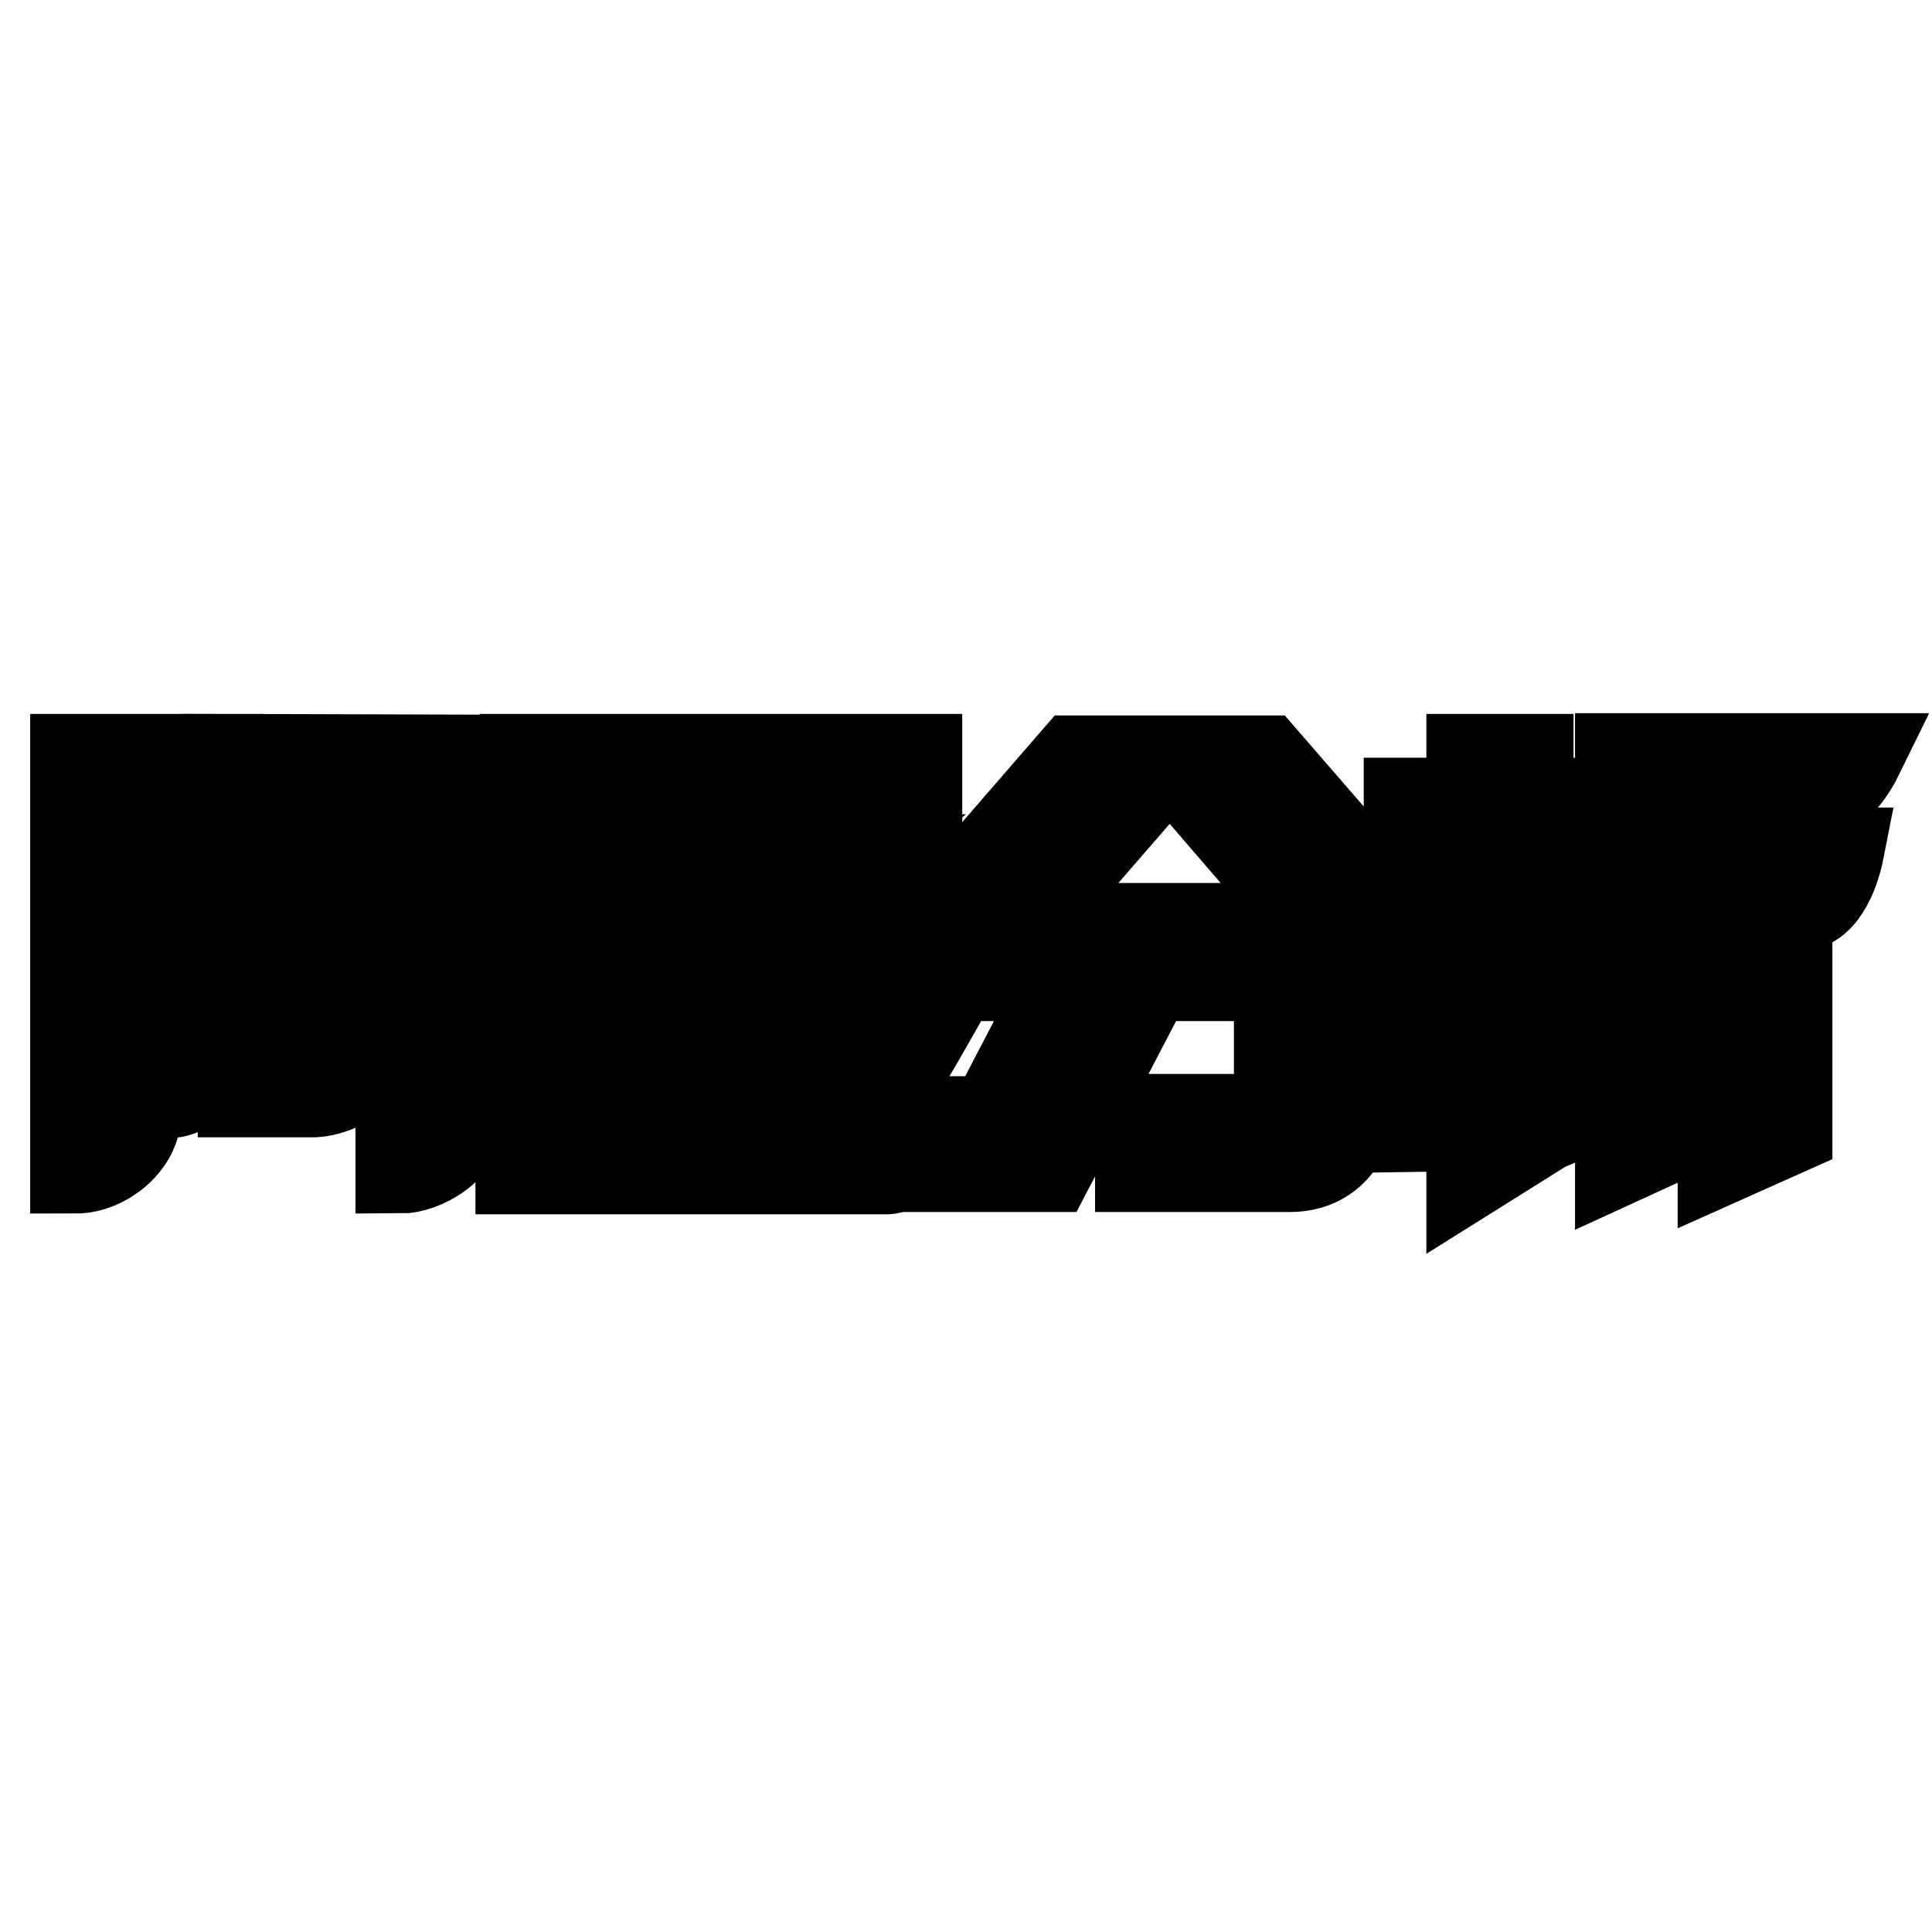
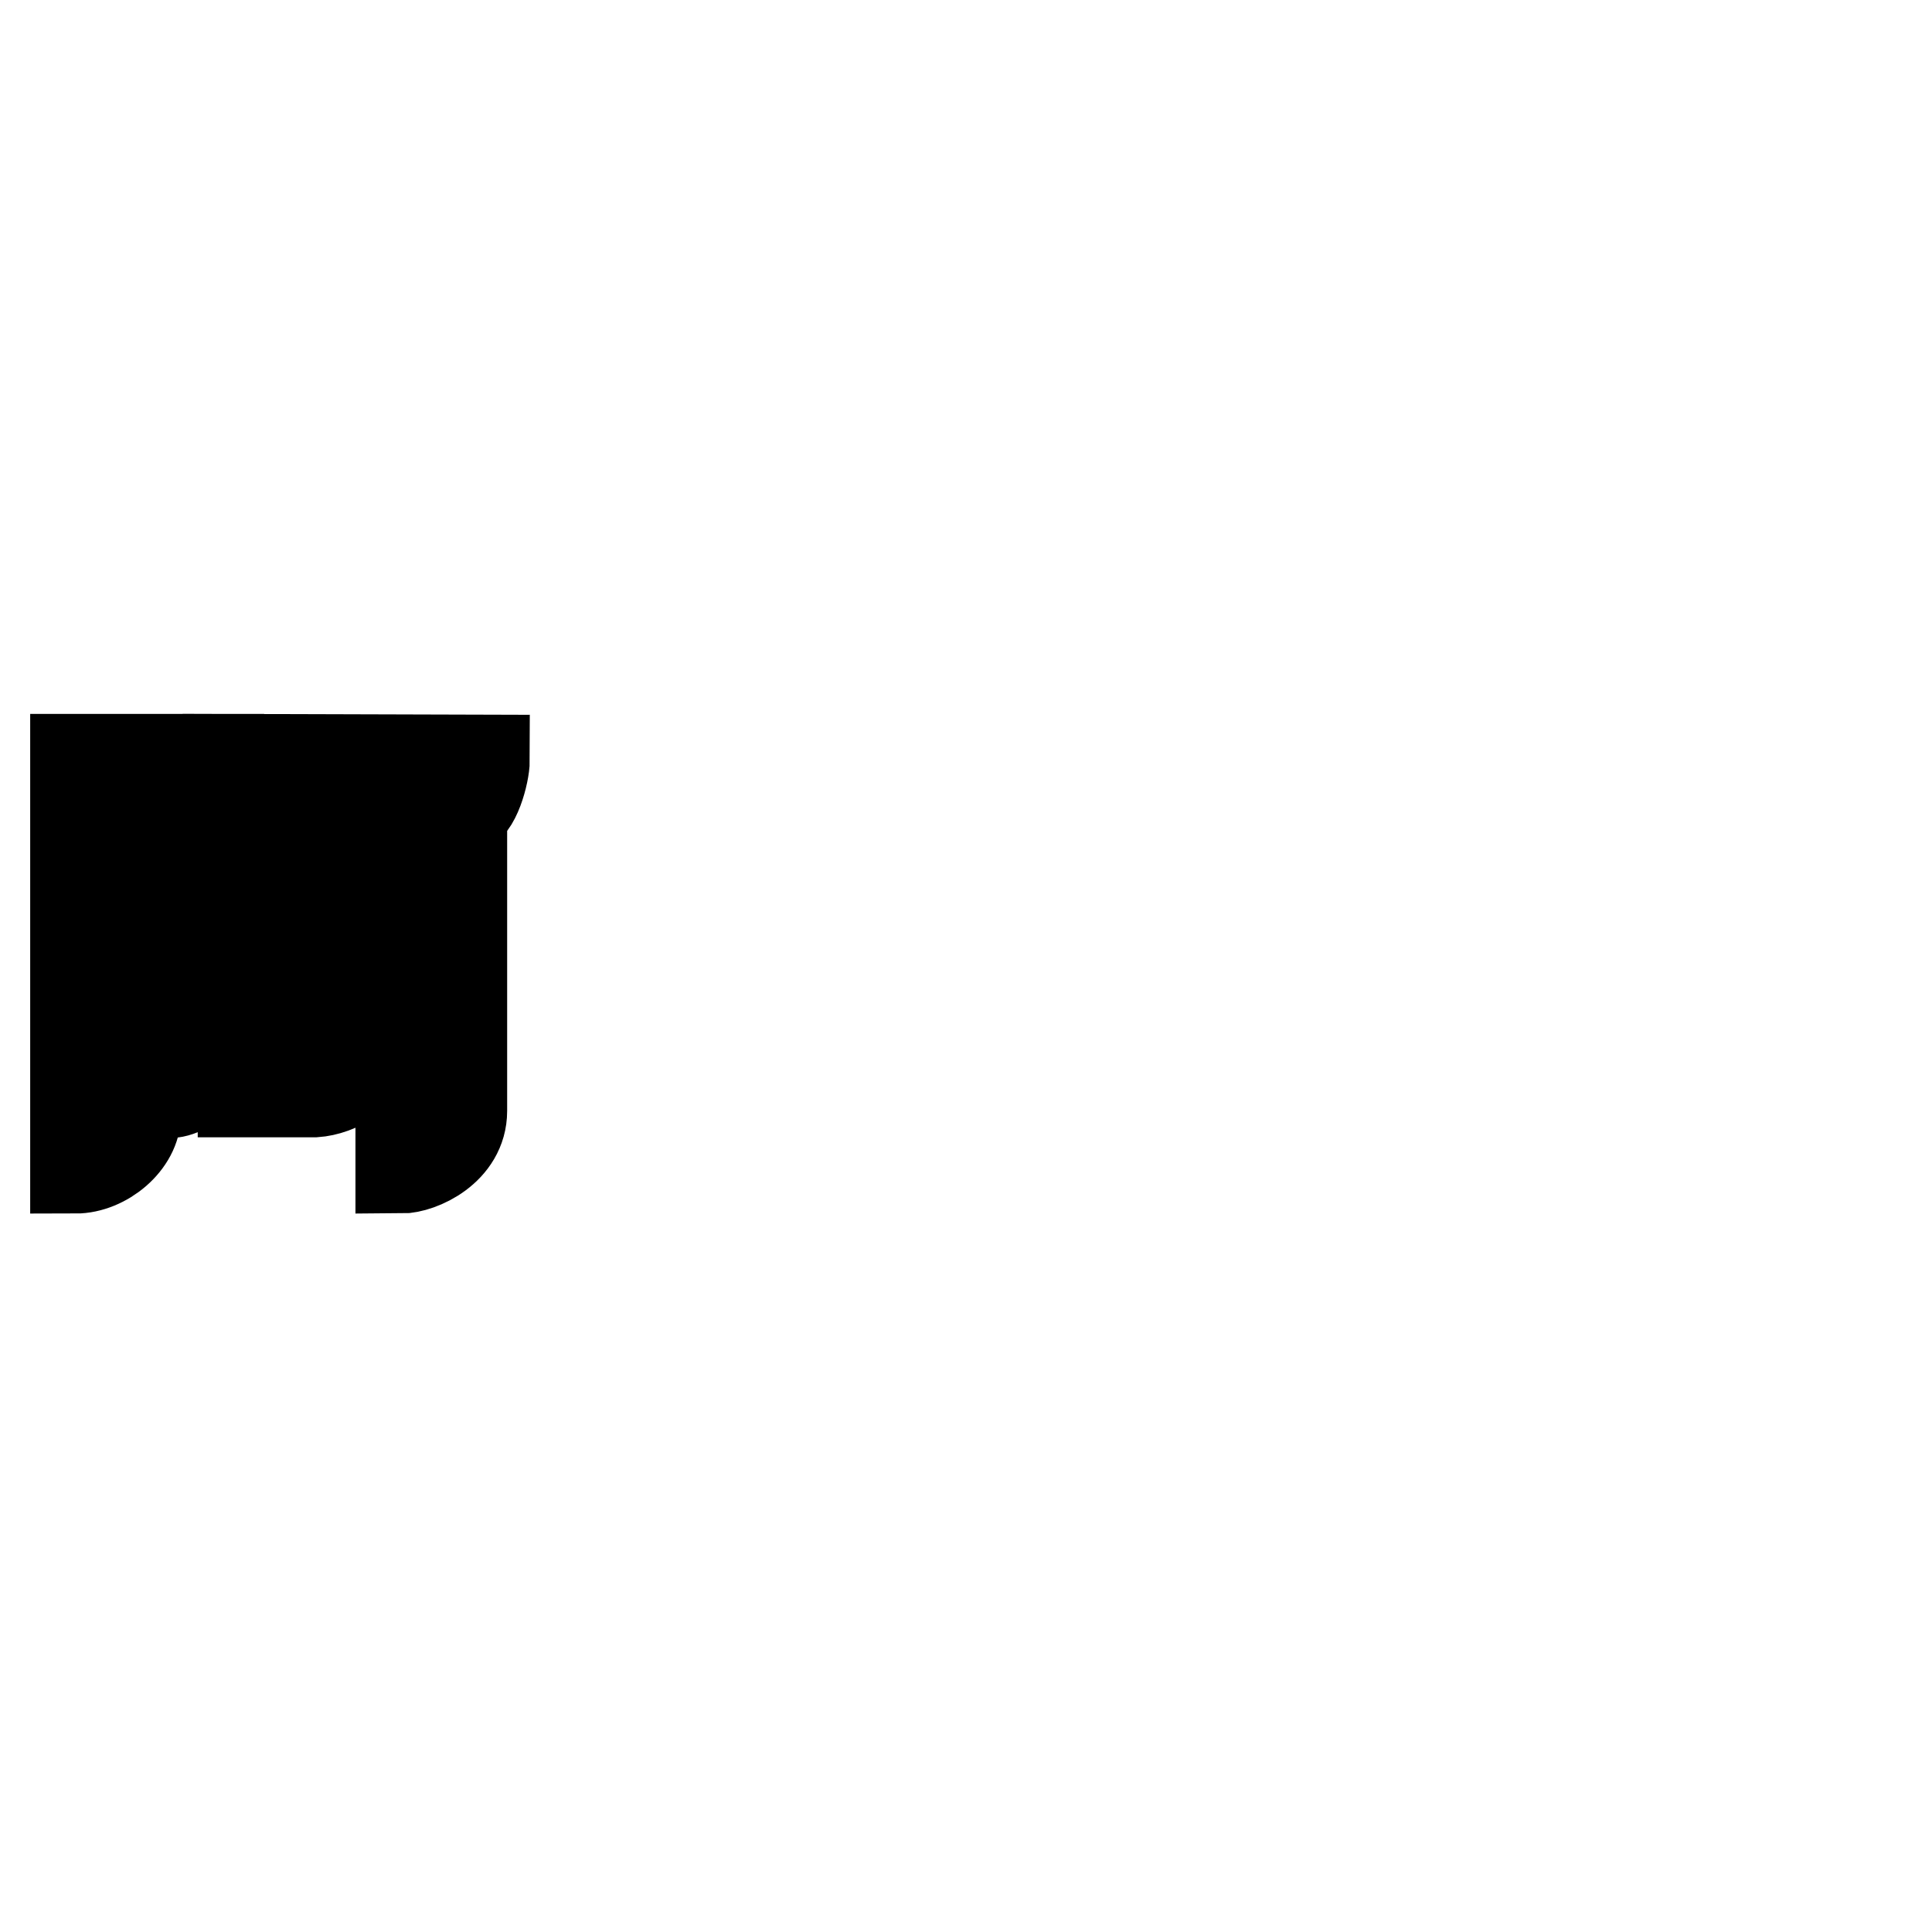
<svg xmlns="http://www.w3.org/2000/svg" version="1.1" x="0px" y="0px" viewBox="0 0 256 256" enable-background="new 0 0 256 256" xml:space="preserve">
  <g>
    <g>
-       <path stroke-width="12" fill-opacity="0" stroke="#000000" d="M154.3,100.8l-15.7,18.1h-11.8l15.7-18.1H154.3z M152.2,129.3l-13.2,25.3h-10.6l13.2-25.3h-14.9V123h52.5v23.6c0,0-0.7,8-8.3,8c-5.8,0-19.8,0-19.8,0v-6.3l18.4,0l0-19L152.2,129.3L152.2,129.3z M155.7,100.8h11.8l15.7,18.1h-11.9L155.7,100.8z" />
-       <path stroke-width="12" fill-opacity="0" stroke="#000000" d="M186.4,149.3l1.7-32.4h6.4l-1.2,32.3L186.4,149.3z M213.5,106.4c0,0-2.7,6.8-6.9,7c-1.5,0.1-4.1,0-4.1,0v37.2l-7.5,4.7v-41.9h-8.3v-7h8.3v-5.8h7.5v5.8H213.5z M202.9,116.9h6.2c0,0,2,21.9,2.2,27.5c0.1,2.4-6.8,4.9-6.8,4.9L202.9,116.9z" />
      <path stroke-width="12" fill-opacity="0" stroke="#000000" d="M10,100.6v54.2c3.8,0,8-3.4,8-7.2v-2.8h4.5c3-0.1,6.5-4.4,6.5-6.5c0-5,0-7.1,0-12.1c0-2.3-2.6-3.9-3.8-4.8c1.2-1.1,3.8-2.9,3.8-5.1c0-6.6,0-8.9,0-15.7H10L10,100.6z M21.1,118.6c0,0.9-0.7,2.4-1.7,3.3c-0.1,0.1-0.6,0.6-0.6,0.6c-0.1,0.1-0.1,0.1-0.3,0.1h2.6v15.7H18c0-10.5,0-20.5,0-31h3.2V118.6L21.1,118.6z M51.3,135.8v-24.3H32.2v33.2h9.5c1.5-0.1,3.3-0.7,4.8-1.8c0.9-0.6,1.7-1.2,2.4-2C50.2,139.4,51.3,137.6,51.3,135.8z M43.8,138.5h-4.1v-20.6h4.1V138.5z M30.2,100.6v6.6h22.9v40.4v7.2c2.6,0,8.1-2.5,8.1-7.6v-39.9c1.7,0,3-4.8,3-6.6L30.2,100.6L30.2,100.6z" />
-       <path stroke-width="12" fill-opacity="0" stroke="#000000" d="M100.1,148.6v-5.1h16.1c2.3,0,4.5-4,5.7-6.1h-21.7v-4.3h12.1c3.4,0,9-4.7,9.2-7.2v-25.3H69.6v32.5h20.8v4.3H69.6v6.1h20.8v5.1H69v6.3h48.5c2,0,3.8-4,5.4-6.3L100.1,148.6L100.1,148.6z M100.1,120h4.1c0.6,0,1.2-0.1,1.8-0.6c0.8-0.5,4.4-5.1,4.9-5.5h-10.9v-7.1h11.8V127h-11.8V120z M90.5,127H79V120h11.5V127z M90.5,113.8H79v-7.1h5.7h5.8L90.5,113.8L90.5,113.8z" />
-       <path stroke-width="12" fill-opacity="0" stroke="#000000" d="M236.8,119.9v29.8l-8.5,3.8v-33.6h-5.1v29.8l-8.5,3.9v-53.1l31.3,0c0,0-2.6,5.3-7.8,7.2l-15.1,0v5.3h20.5c0,0-1.1,5.6-4.1,6.8H236.8z" />
    </g>
  </g>
</svg>